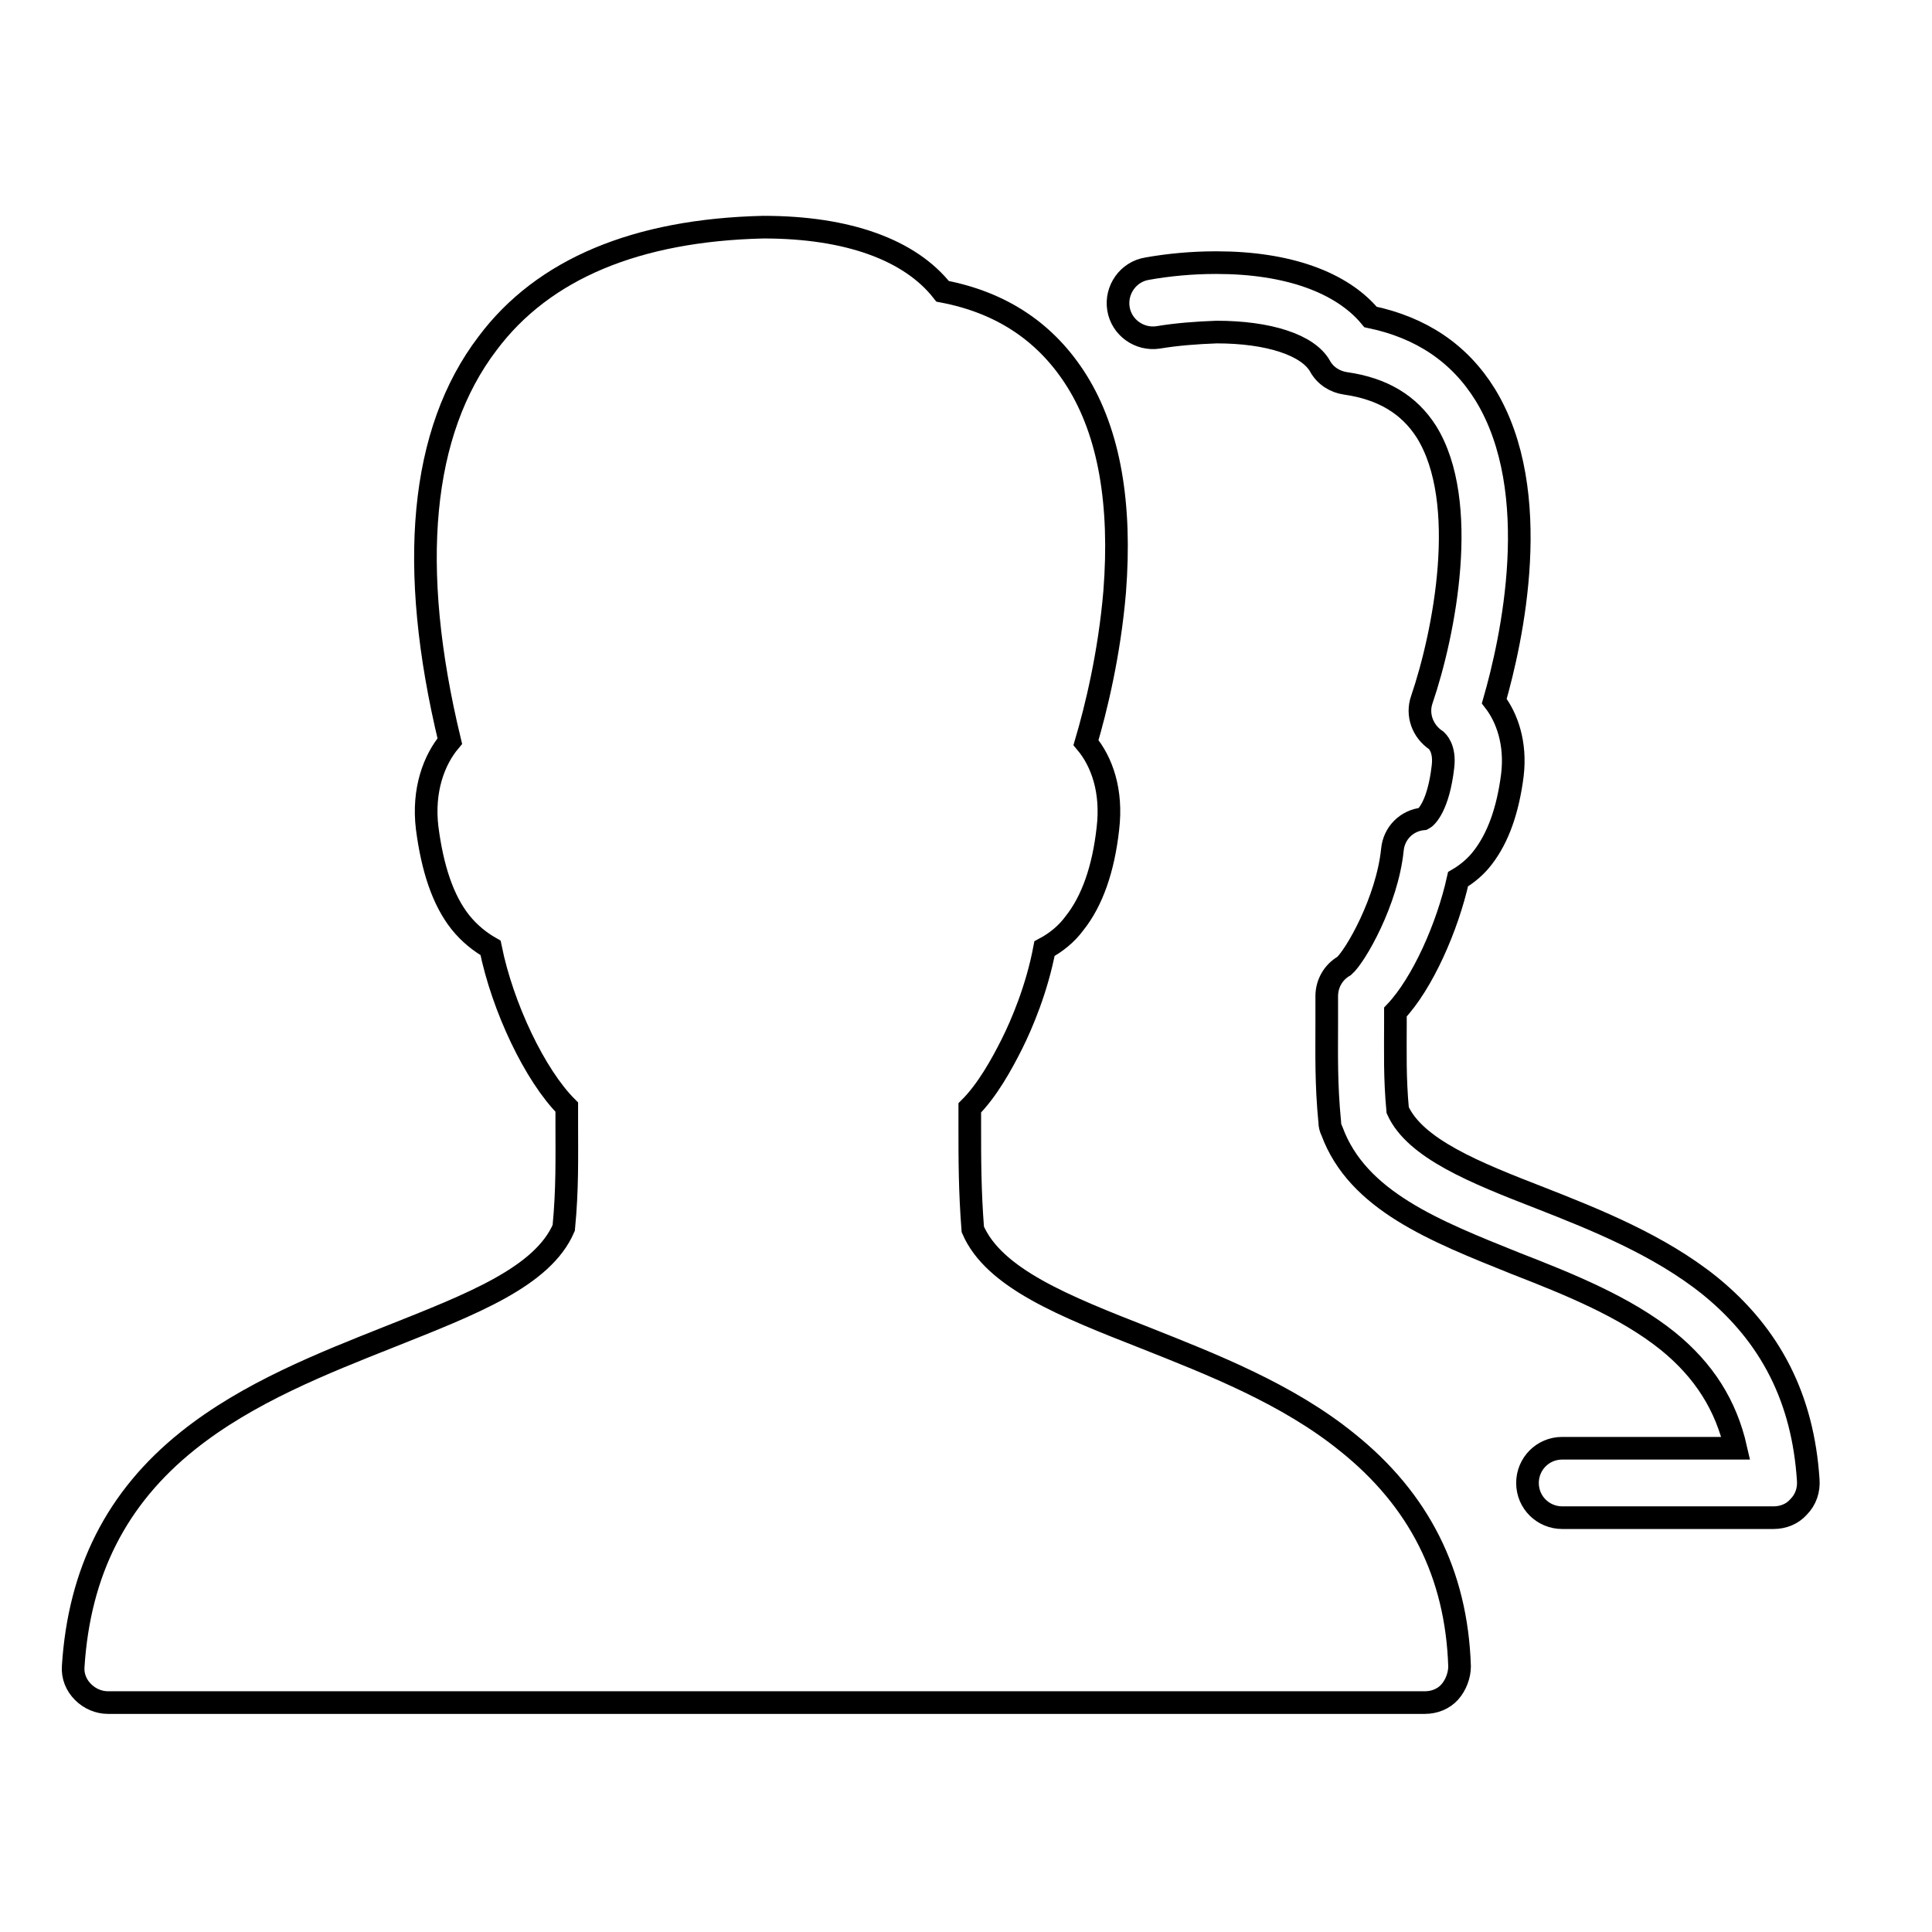
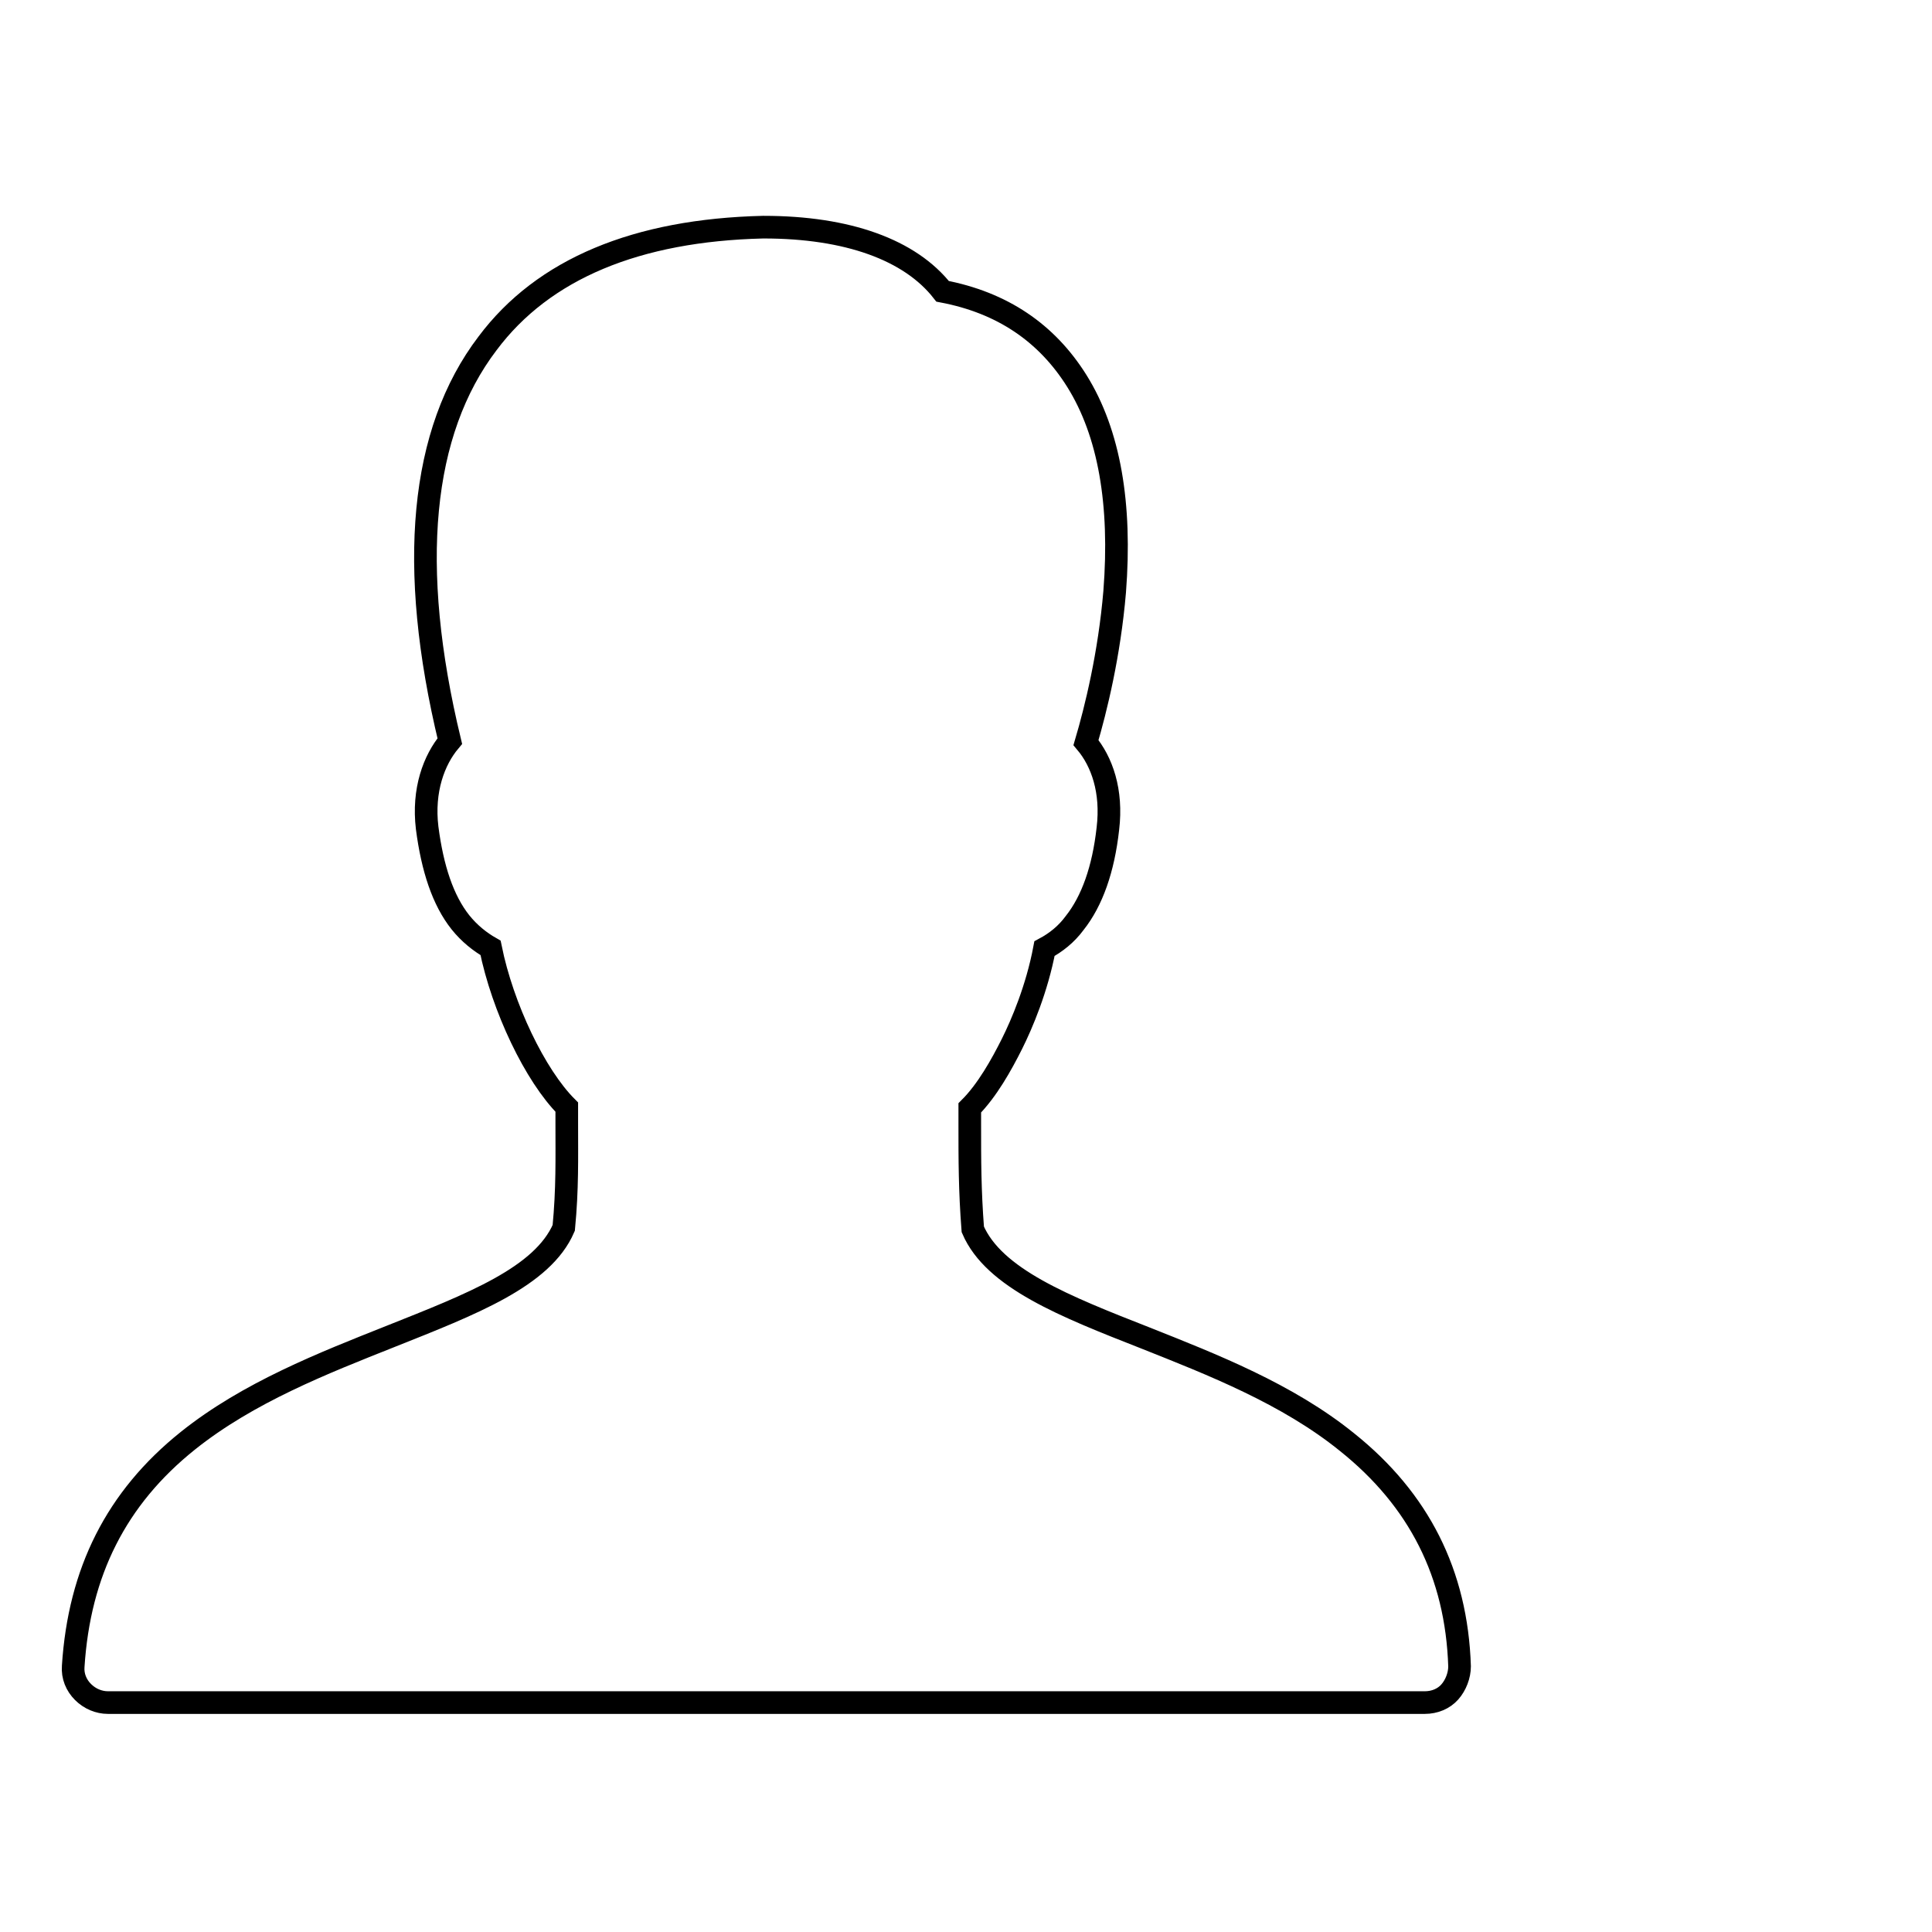
<svg xmlns="http://www.w3.org/2000/svg" version="1.1" x="0px" y="0px" viewBox="0 0 256 256" enable-background="new 0 0 256 256" xml:space="preserve">
  <g>
    <g>
      <path stroke-width="3" fill-opacity="0" stroke="#000000" d="M178.5,191.1c-7.9-6.4-17.9-10.3-26.7-13.8c-10.7-4.2-20.1-7.9-22.9-14.4c-0.4-5.2-0.4-9.2-0.4-13.9c0-0.7,0-1.4,0-2.2c2.3-2.3,4.2-5.7,5.6-8.5c1.3-2.6,3.3-7.3,4.3-12.6c1.5-0.8,2.9-1.9,4-3.4c2.3-2.9,3.8-7.1,4.4-12.5c0.6-5-0.8-8.9-2.9-11.4c1.3-4.4,3.1-11.7,3.8-20c0.9-11.6-0.7-21-5-27.9c-4-6.4-9.9-10.4-17.8-11.9c-4.3-5.5-12.6-8.5-23.7-8.5c0,0,0,0-0.1,0C84.4,30.5,72,35.6,64.6,45.5C55.7,57.2,54,75,59.6,98.2c-2.1,2.5-3.6,6.5-3,11.5c0.7,5.4,2.1,9.6,4.4,12.5c1.2,1.5,2.6,2.6,4,3.4c1.6,7.9,5.9,16.9,10.1,21.1c0,0.7,0,1.4,0,2.1c0,4.7,0.1,8.7-0.4,13.9c-2.8,6.5-12.2,10.1-23,14.4c-8.8,3.5-18.8,7.4-26.8,13.8c-9.5,7.6-14.4,17.4-15.2,29.9c-0.1,1.3,0.4,2.5,1.3,3.4c0.9,0.9,2.1,1.4,3.3,1.4h174.5c1.3,0,2.5-0.5,3.3-1.4s1.3-2.2,1.3-3.4C193,208.5,188,198.7,178.5,191.1z" />
-       <path stroke-width="3" fill-opacity="0" stroke="#000000" d="M239.6,196.1c-0.7-10.7-4.9-19.1-13-25.7c-6.7-5.4-15.2-8.8-22.6-11.7c-8.5-3.3-16.5-6.5-18.8-11.6c-0.4-4.3-0.3-7.7-0.3-11.5c0-0.5,0-1,0-1.5c3.6-3.8,6.9-11.3,8.3-17.6c1.2-0.7,2.4-1.7,3.3-2.9c2-2.6,3.3-6.2,3.9-10.9c0.5-4.2-0.7-7.6-2.4-9.8c2.3-8,6.7-27.7-1.2-40.6c-3.4-5.5-8.5-8.9-15.2-10.3c-3.8-4.6-11-7.2-20.4-7.2c0,0,0,0-0.1,0c-3.2,0-6.3,0.3-9.1,0.8c-2.5,0.4-4.2,2.8-3.8,5.3c0.4,2.5,2.8,4.2,5.3,3.8c2.4-0.4,5-0.6,7.7-0.7c6.9,0,12.1,1.7,13.7,4.5c0.7,1.3,2,2.1,3.4,2.3c4.9,0.7,8.4,2.8,10.7,6.4c5.8,9.3,2.4,26.7-0.6,35.5c-0.7,2,0.1,4.2,1.9,5.4c0.1,0.1,1.2,1,0.9,3.5c-0.6,5.2-2.2,6.7-2.6,6.9c-2.2,0.2-3.9,1.9-4.1,4.1c-0.7,6.8-4.9,14.1-6.4,15.4c-1.4,0.8-2.3,2.3-2.3,4c0,1.3,0,2.4,0,3.6c0,4.1-0.1,8,0.4,13.1c0,0.4,0.1,0.8,0.3,1.2c3.4,9.2,13.6,13.2,24.3,17.5c7.2,2.8,14.6,5.8,20.2,10.3c4.8,3.9,7.7,8.5,9,14.2h-23c-2.6,0-4.6,2.1-4.6,4.6c0,2.6,2.1,4.6,4.6,4.6H235c1.3,0,2.5-0.5,3.3-1.4C239.3,198.7,239.7,197.4,239.6,196.1z" />
-       <path stroke-width="3" fill-opacity="0" stroke="#000000" d="M246,212.1" />
    </g>
  </g>
</svg>